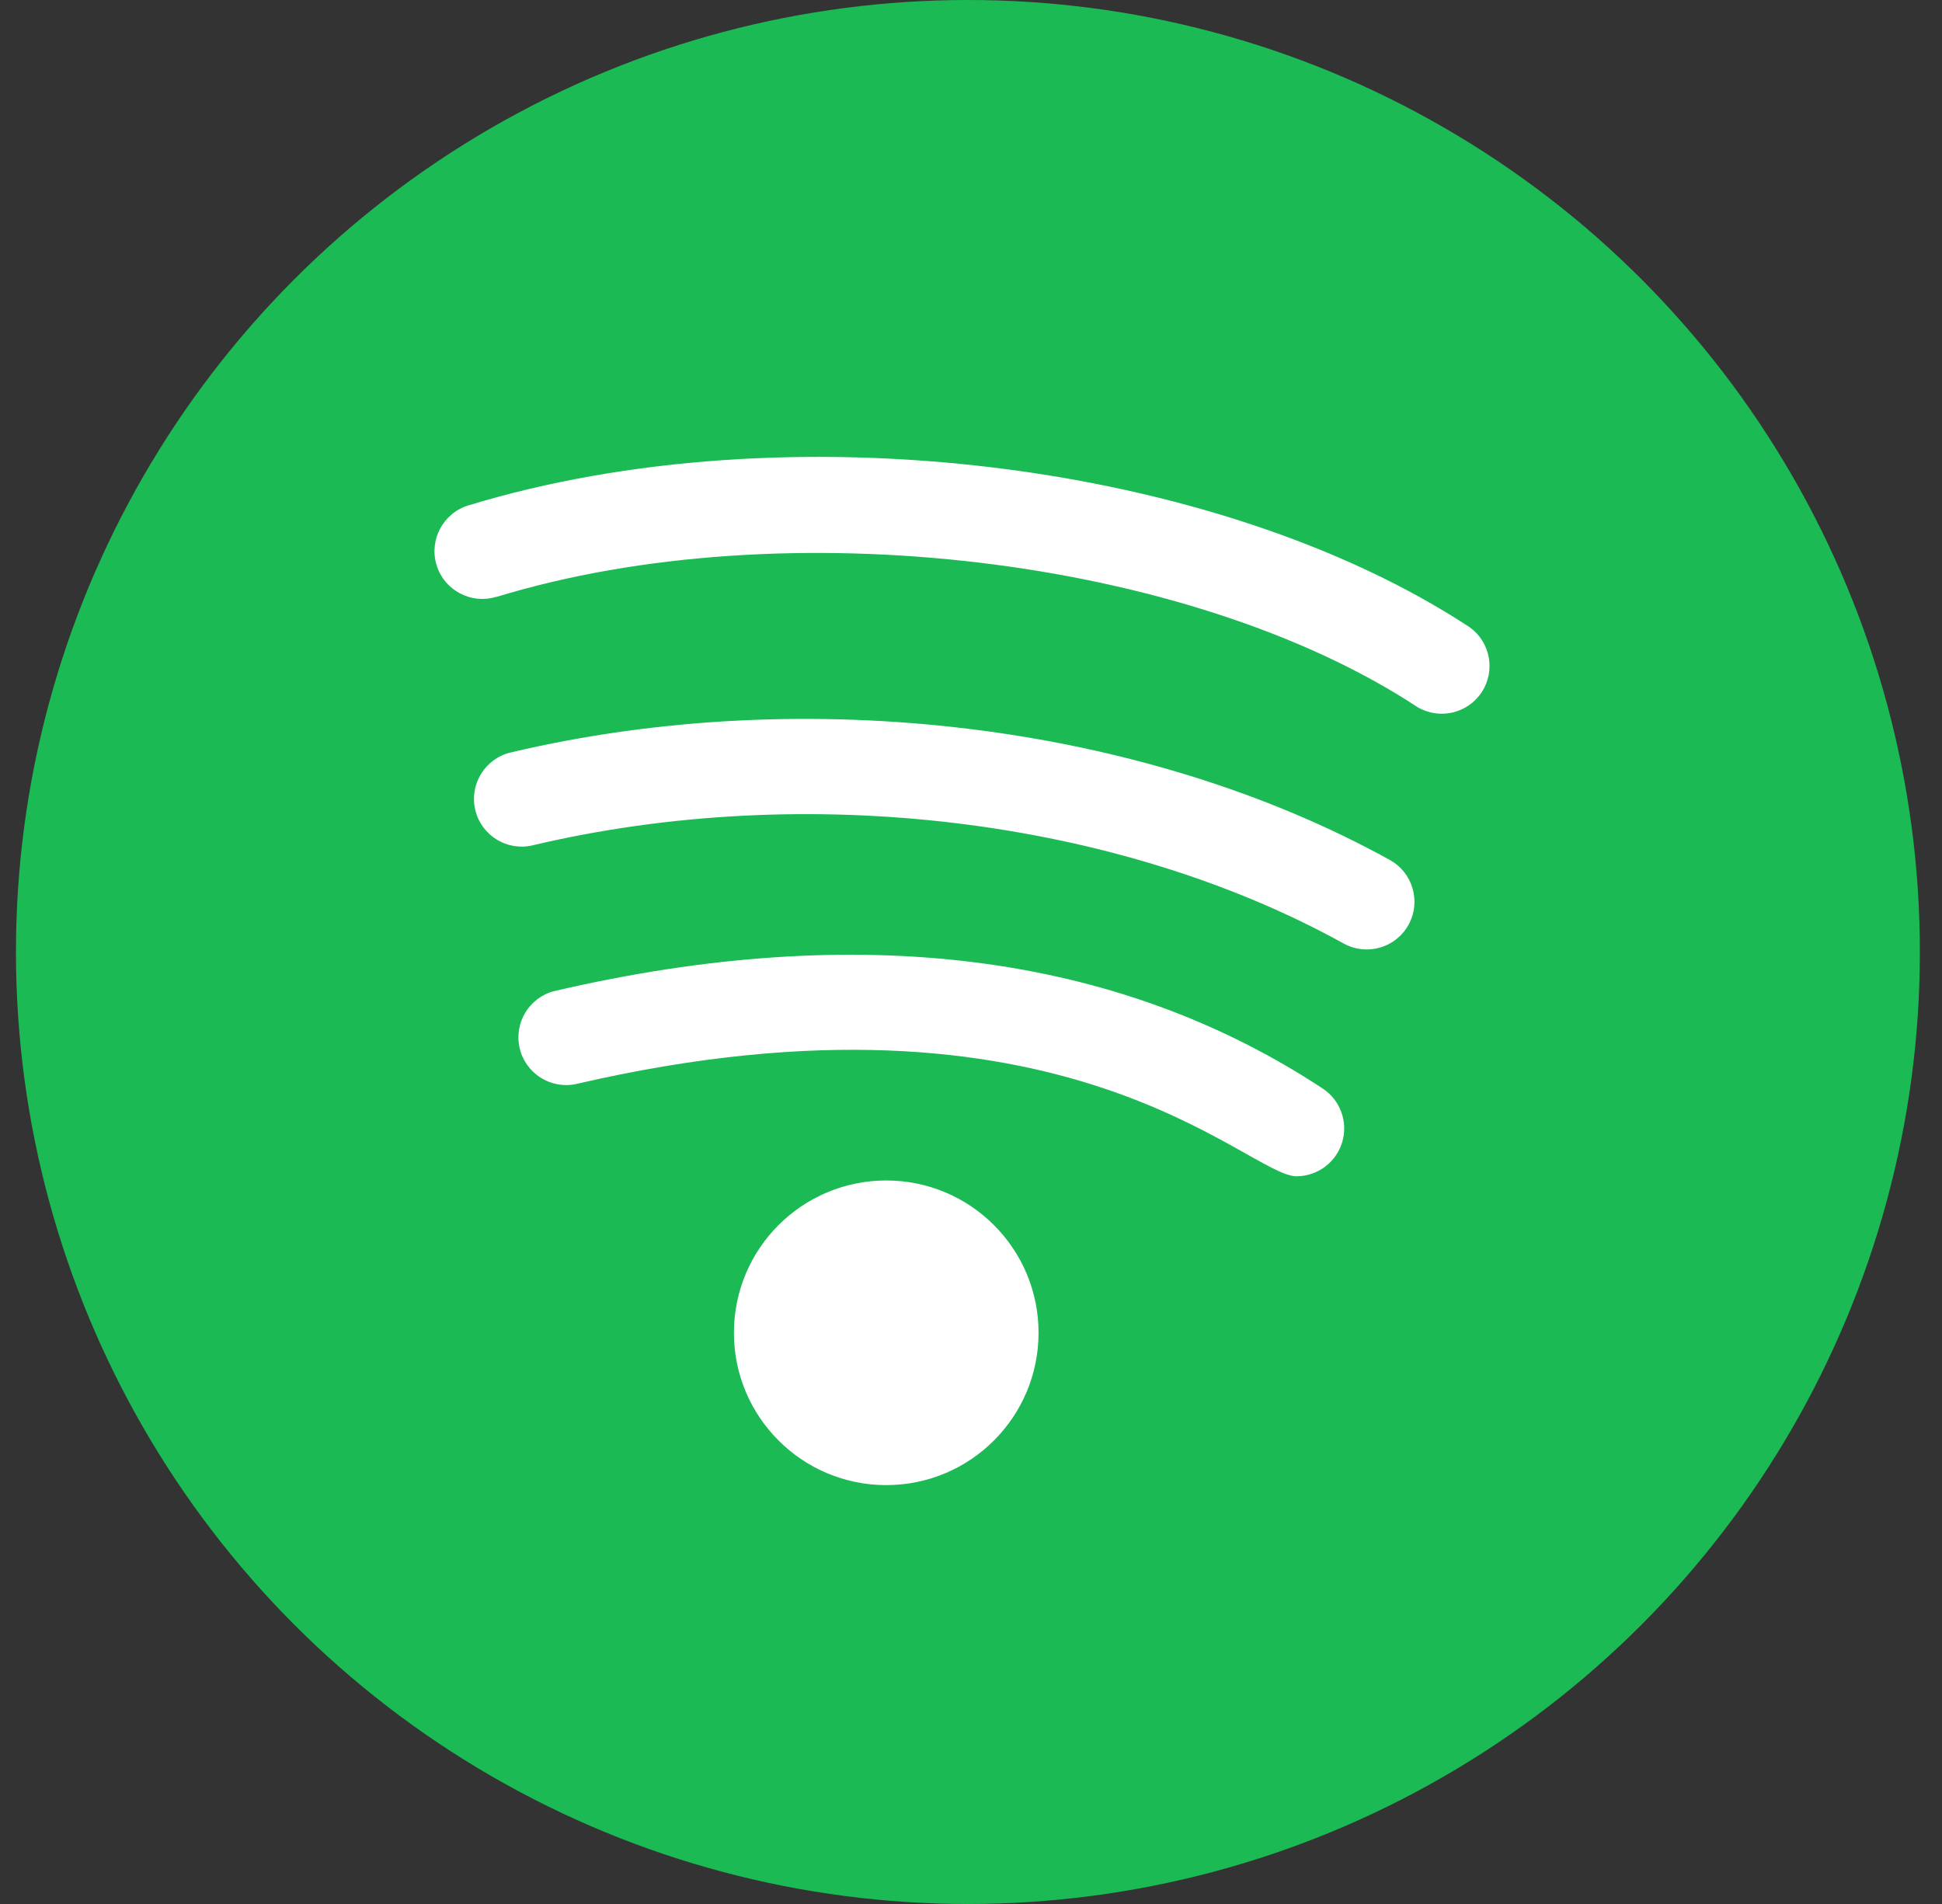
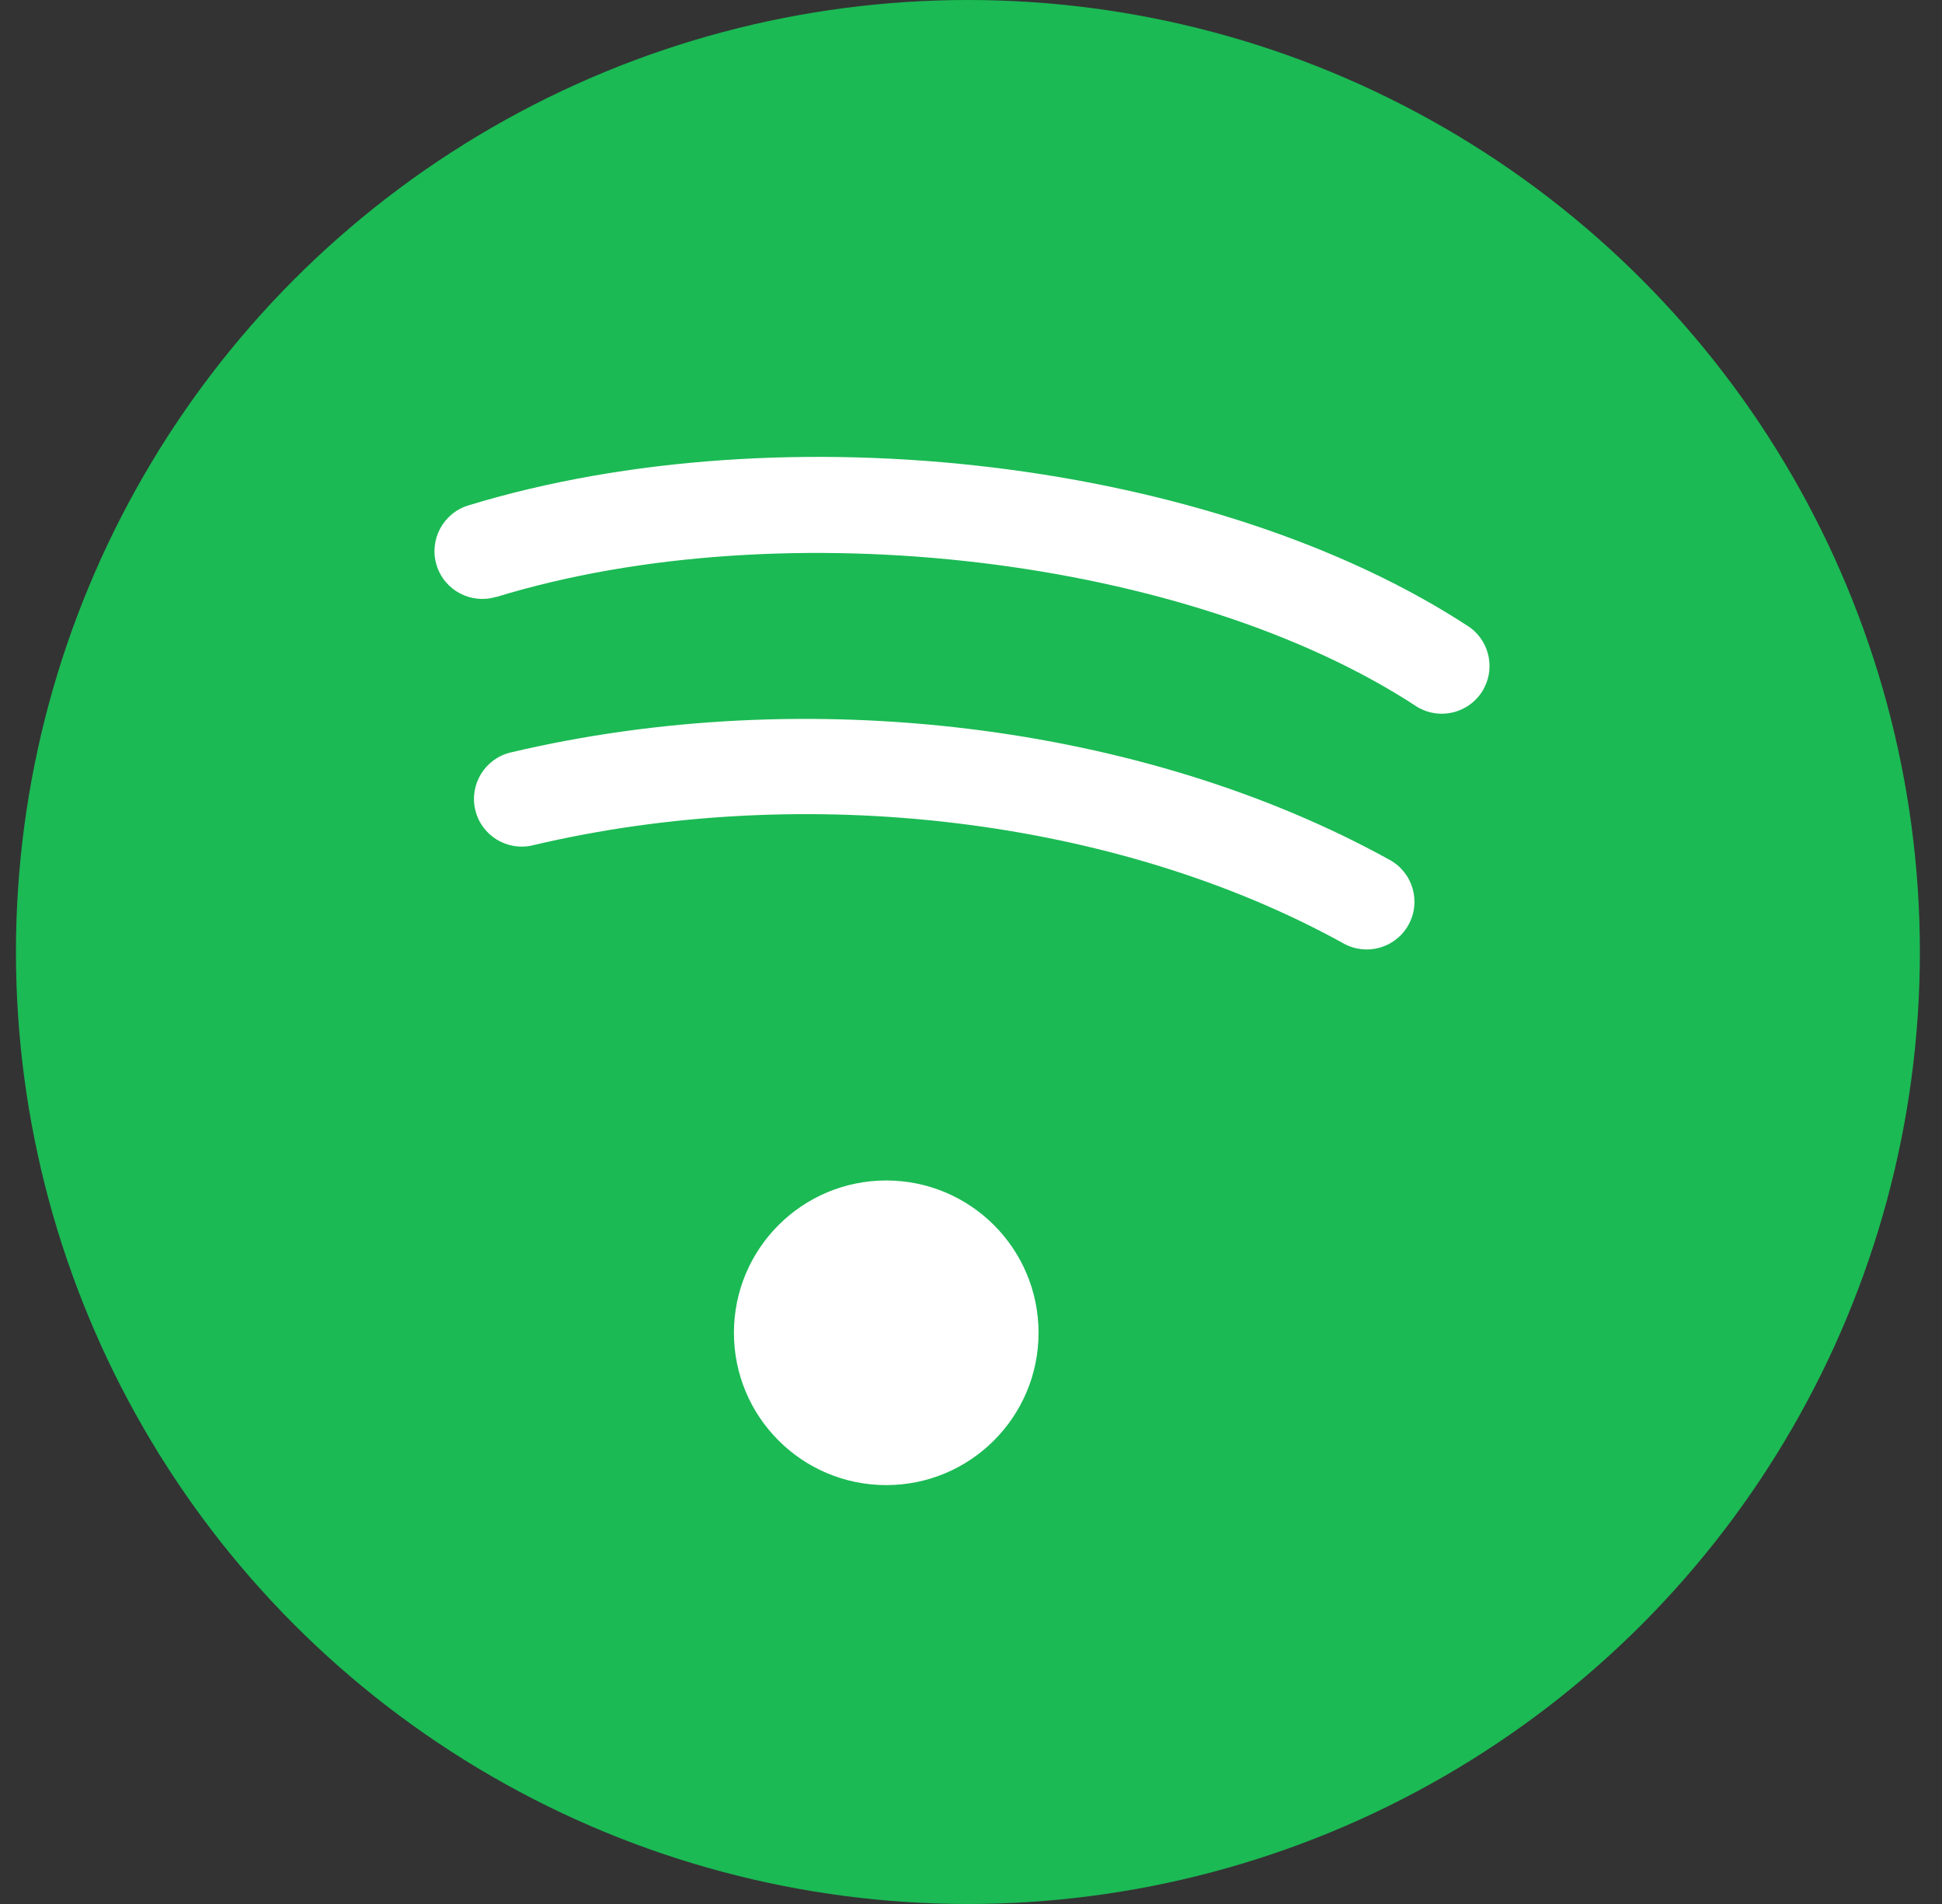
<svg xmlns="http://www.w3.org/2000/svg" width="51" height="50" viewBox="0 0 51 50" fill="none">
  <rect x="0" y="0" width="51" height="50" fill="#333333" stroke="none" />
  <circle cx="25.419" cy="25" r="25" fill="#1BBA54" />
-   <path fill-rule="evenodd" clip-rule="evenodd" d="M34.74 28.588C29.34 25.029 22.545 24.165 14.553 26.027C13.895 26.198 13.493 26.862 13.647 27.525C13.801 28.187 14.455 28.606 15.121 28.469C27.979 25.48 32.752 30.89 34.049 30.89C34.602 30.888 35.089 30.525 35.248 29.995C35.407 29.465 35.201 28.894 34.74 28.588Z" fill="white" />
  <path fill-rule="evenodd" clip-rule="evenodd" d="M13.986 22.199C21.176 20.499 29.338 21.487 35.286 24.777C35.892 25.112 36.654 24.893 36.989 24.287C37.325 23.682 37.105 22.919 36.5 22.584C30.026 19.003 21.18 17.923 13.412 19.76C12.739 19.919 12.322 20.595 12.481 21.268C12.64 21.942 13.316 22.358 13.989 22.199H13.986Z" fill="white" />
  <path fill-rule="evenodd" clip-rule="evenodd" d="M13.037 15.676C20.61 13.359 31.237 14.63 37.224 18.568C37.801 18.91 38.544 18.737 38.912 18.177C39.28 17.616 39.141 16.866 38.598 16.473C31.945 12.098 20.641 10.726 12.298 13.273C11.636 13.476 11.263 14.177 11.465 14.84C11.668 15.503 12.37 15.876 13.032 15.673L13.037 15.676Z" fill="white" />
  <circle cx="23.274" cy="35" r="4" fill="white" />
</svg>